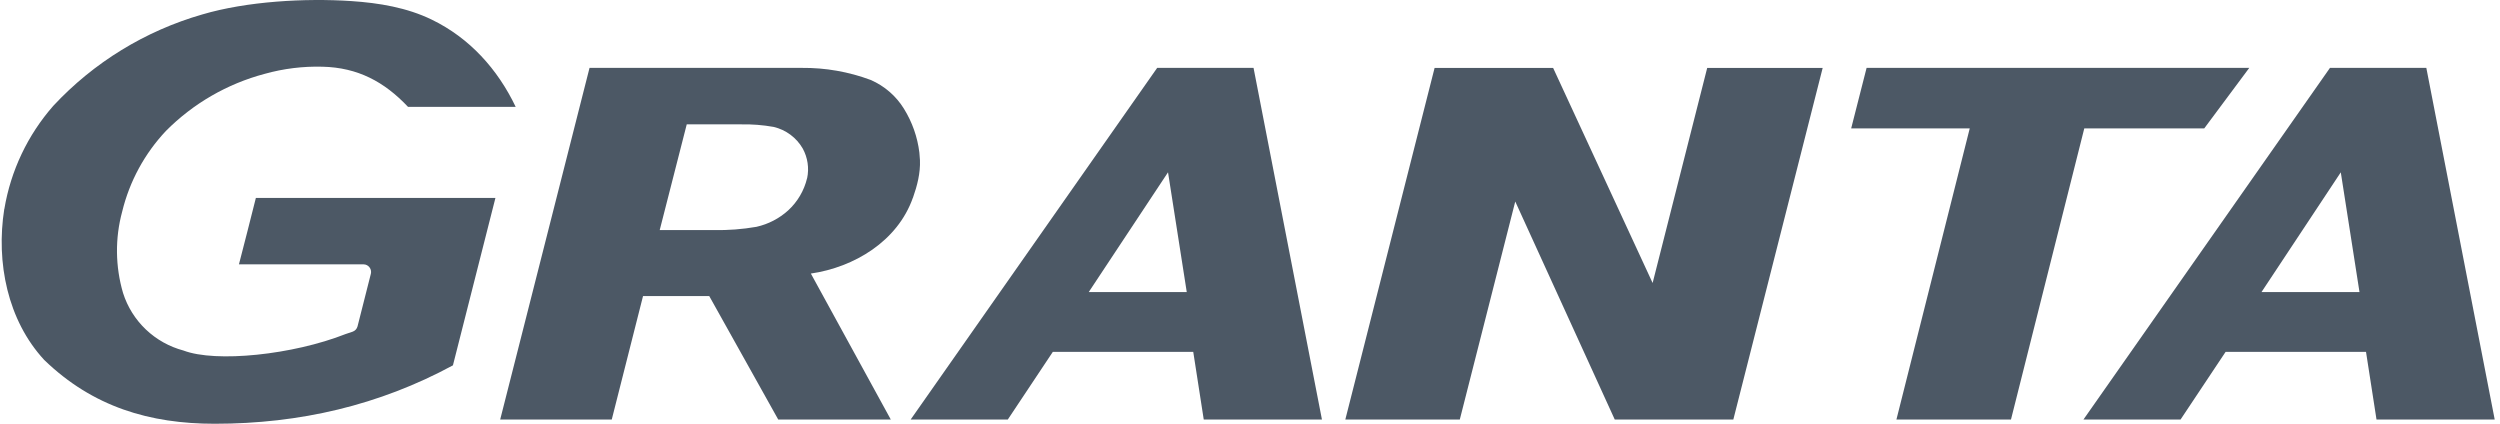
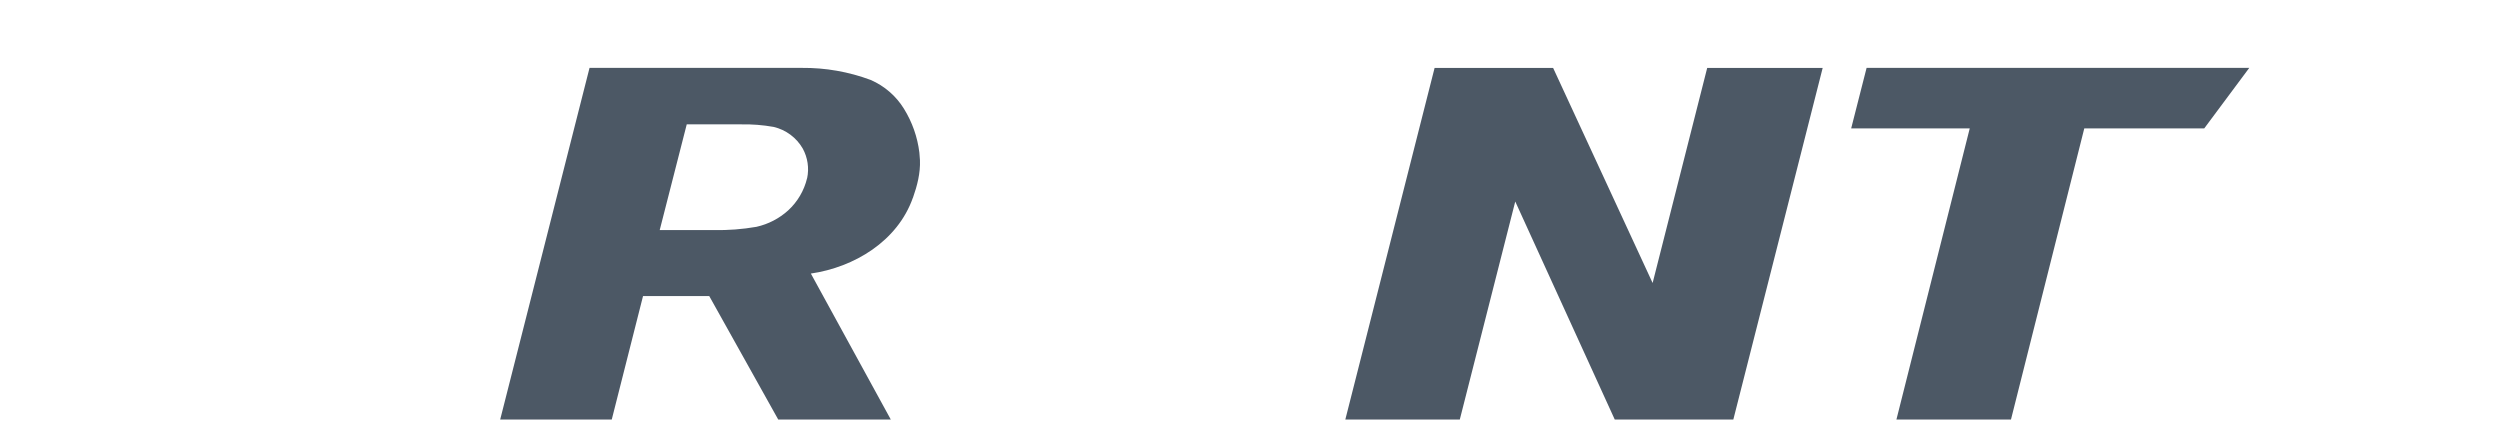
<svg xmlns="http://www.w3.org/2000/svg" width="354" height="60" viewBox="0 0 354 60" fill="none">
  <g clip-path="url(#clip0_54_1162)">
-     <path d="M0.618 29.586C1.521 24.173 3.921 19.116 7.549 14.983C13.269 8.841 20.565 4.368 28.652 2.044C34.925 0.188 43.207 -0.286 49.738 0.152C53.675 0.416 57.623 1.071 61.148 2.786C66.504 5.384 70.47 9.798 73.021 15.131H57.775C54.406 11.56 50.644 9.566 45.677 9.447C42.909 9.371 40.145 9.711 37.48 10.457C32.175 11.866 27.345 14.659 23.489 18.547C20.473 21.754 18.342 25.683 17.304 29.951C16.278 33.735 16.32 37.727 17.424 41.489C18.046 43.453 19.156 45.229 20.651 46.652C22.146 48.076 23.979 49.102 25.978 49.634C30.577 51.382 41.478 50.245 48.941 47.3L49.923 46.971C50.094 46.913 50.247 46.814 50.37 46.682C50.492 46.551 50.58 46.392 50.626 46.218L52.514 38.765C52.58 38.492 52.537 38.204 52.394 37.962C52.251 37.719 52.018 37.542 51.746 37.466C51.66 37.443 51.57 37.431 51.481 37.43H33.834C34.438 35.082 35.653 30.382 36.232 28.023H70.154L64.135 51.733C53.689 57.384 42.446 60.004 30.403 60.004C21.255 60.004 13.16 57.648 6.25 50.958C1.076 45.346 -0.587 37.177 0.607 29.582" fill="#4C5865" />
    <path d="M190.498 59.403H206.708L214.56 28.533L228.648 59.403H245.44L258.091 9.617H241.74L234.011 40.071L219.923 9.621H203.138C199.984 22.067 190.498 59.403 190.498 59.403Z" fill="#4C5865" />
    <path d="M114.282 25.237C113.866 26.984 112.936 28.568 111.611 29.788C110.341 30.938 108.793 31.741 107.117 32.118C105.117 32.466 103.086 32.62 101.056 32.578H93.415L97.242 17.61H104.931C106.478 17.579 108.025 17.7 109.548 17.971C110.41 18.174 111.22 18.551 111.929 19.078C112.638 19.605 113.231 20.272 113.67 21.036C114.373 22.321 114.592 23.813 114.289 25.244M129.269 28.015C129.88 26.286 130.339 24.509 130.266 22.679L130.182 21.593C129.912 19.396 129.167 17.283 127.999 15.399C126.886 13.593 125.242 12.17 123.291 11.321C120.174 10.159 116.868 9.58 113.539 9.613H83.478L70.827 59.403H86.625L91.053 41.924H100.43L110.196 59.403H126.136C126.136 59.403 115.068 39.174 114.817 38.736C120.94 37.846 127.089 34.173 129.262 28.008" fill="#4C5865" />
-     <path d="M154.164 41.359L165.392 24.397L168.045 41.359H154.164ZM177.501 9.61H163.857L128.952 59.403H142.706L149.077 49.829H168.965L170.45 59.403H187.187L177.501 9.61Z" fill="#4C5865" />
-     <path d="M320.227 41.359L331.455 24.401L334.104 41.359H320.227ZM343.568 9.613H329.923L295.019 59.403H308.769L315.144 49.826H335.028L336.513 59.403H353.25L343.568 9.613Z" fill="#4C5865" />
    <path d="M284.755 59.403L295.135 18.181H312.12L318.498 9.61H264.31L262.126 18.181H278.915L268.534 59.403H284.755Z" fill="#4C5865" />
  </g>
  <defs>
    <clipPath id="clip0_54_1162">
      <rect width="353" height="60" fill="white" transform="translate(0.25)" />
    </clipPath>
  </defs>
</svg>